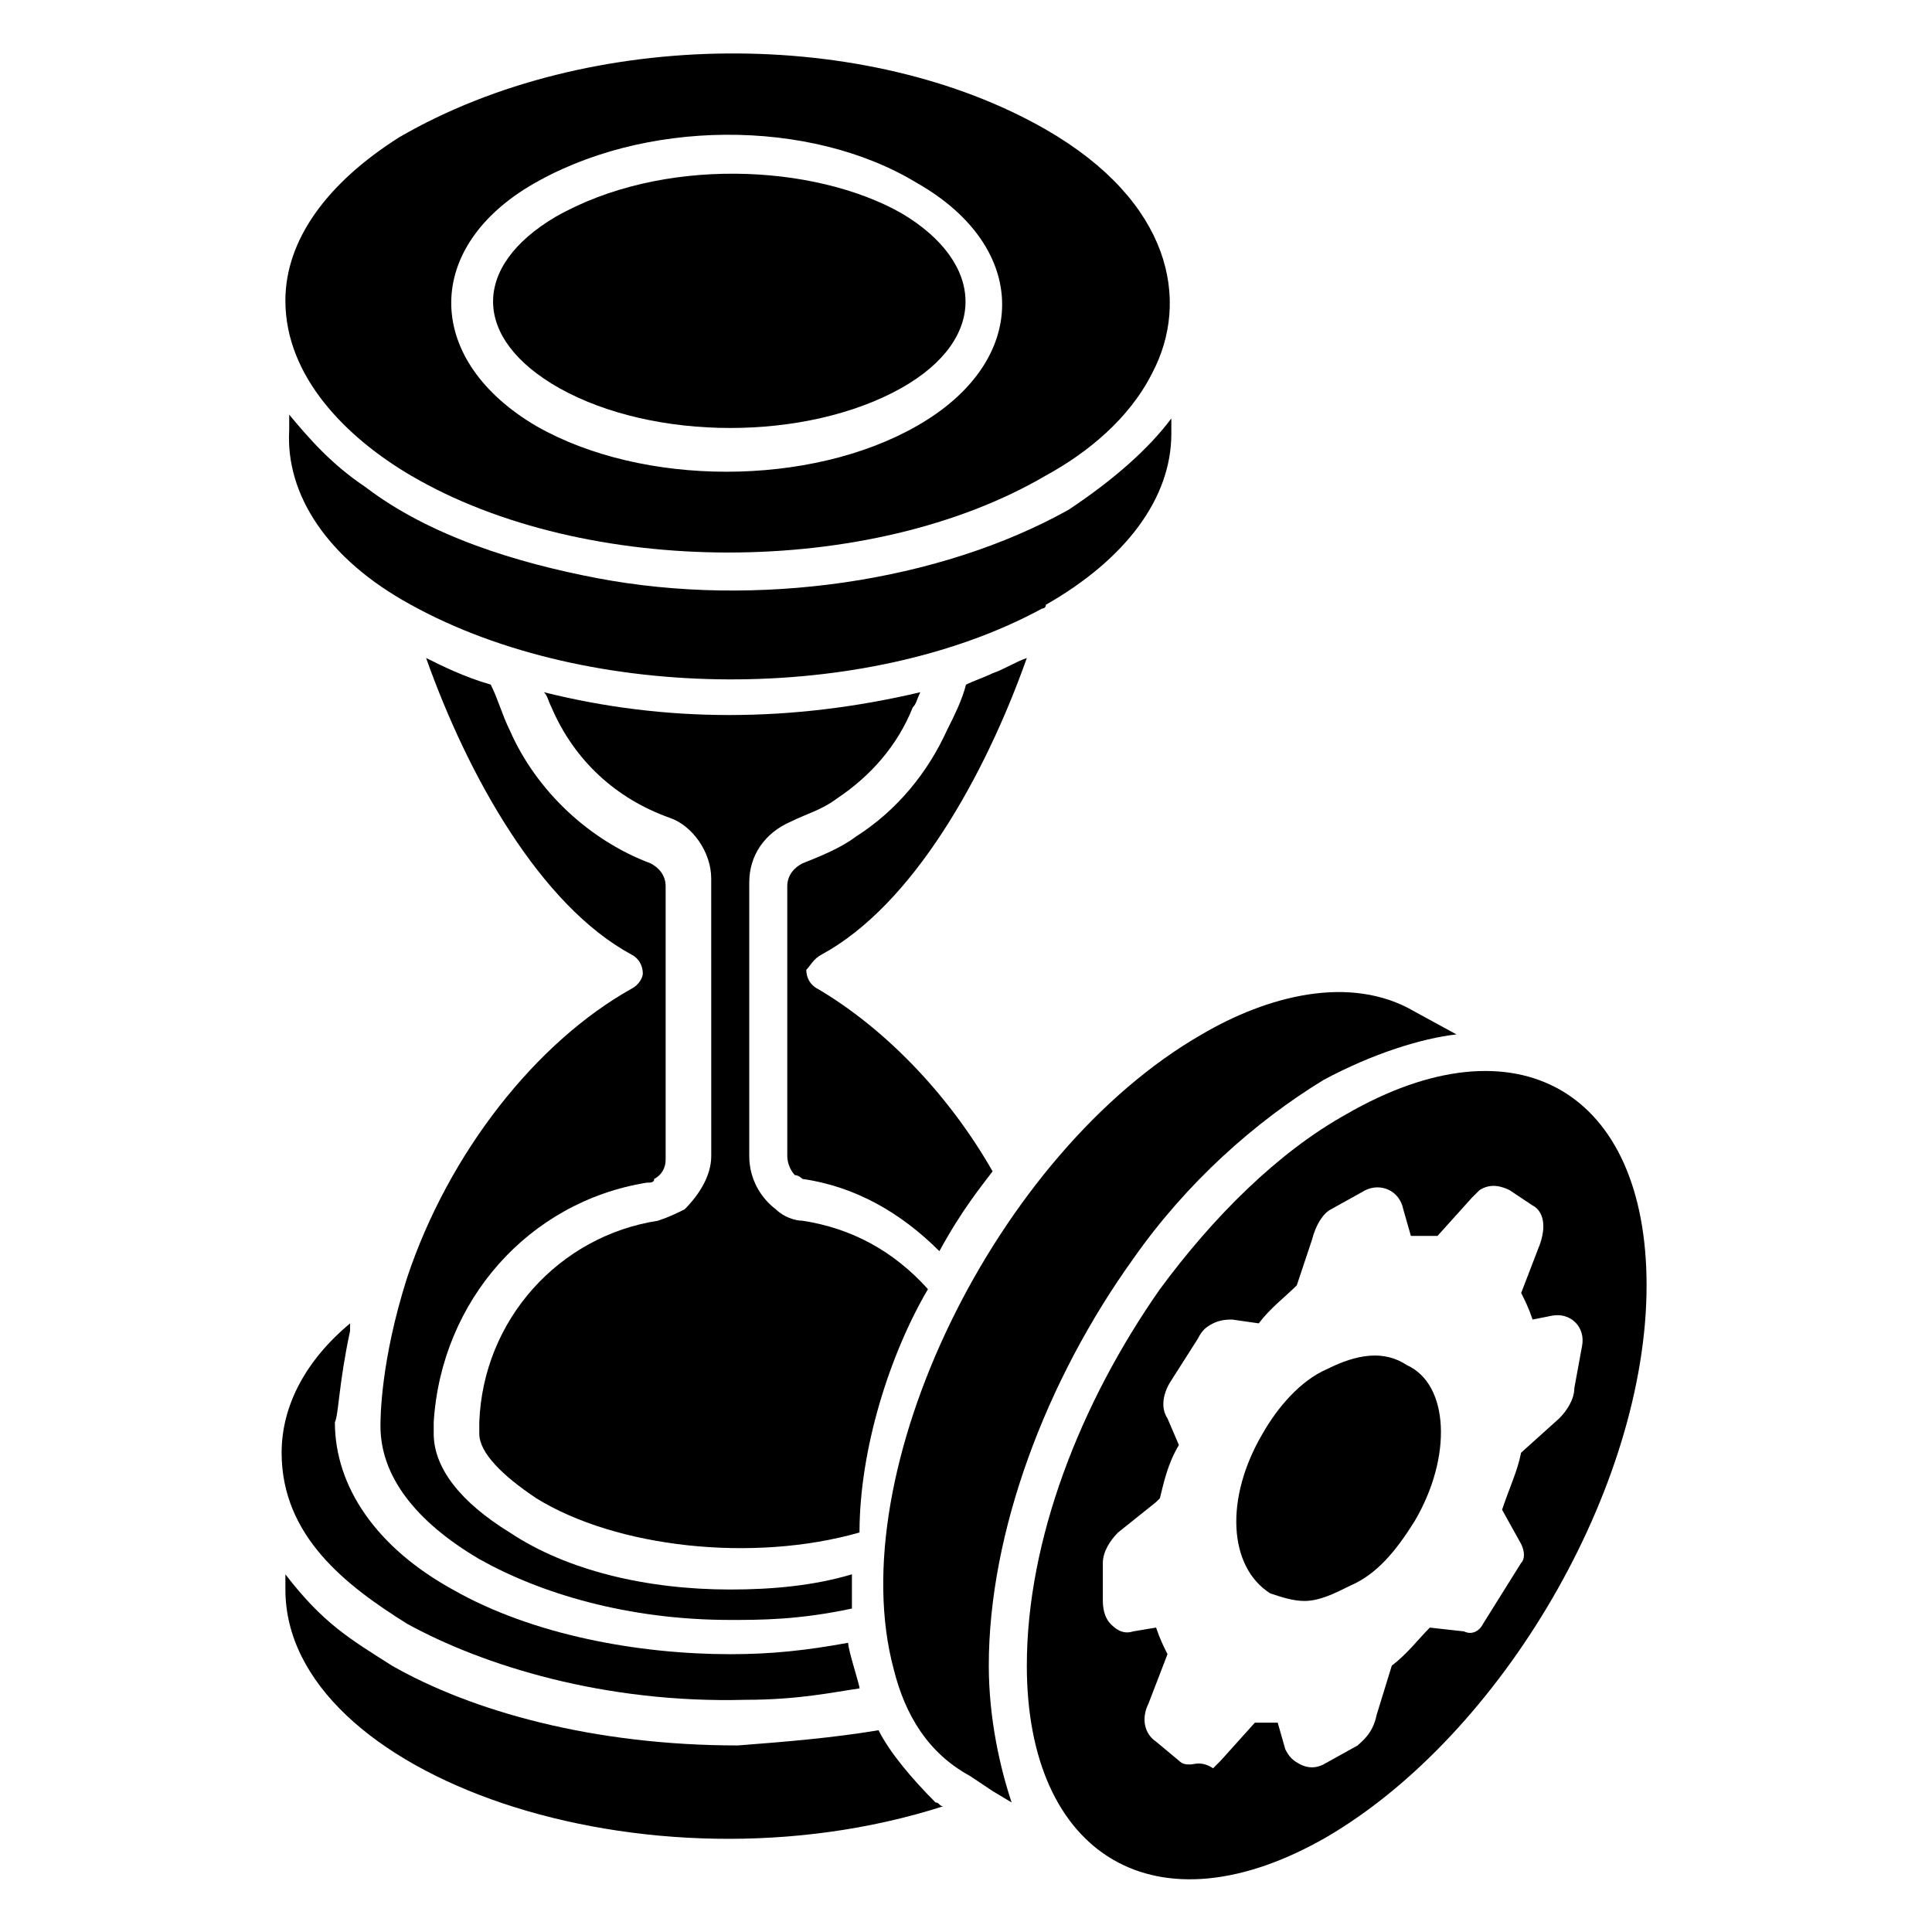
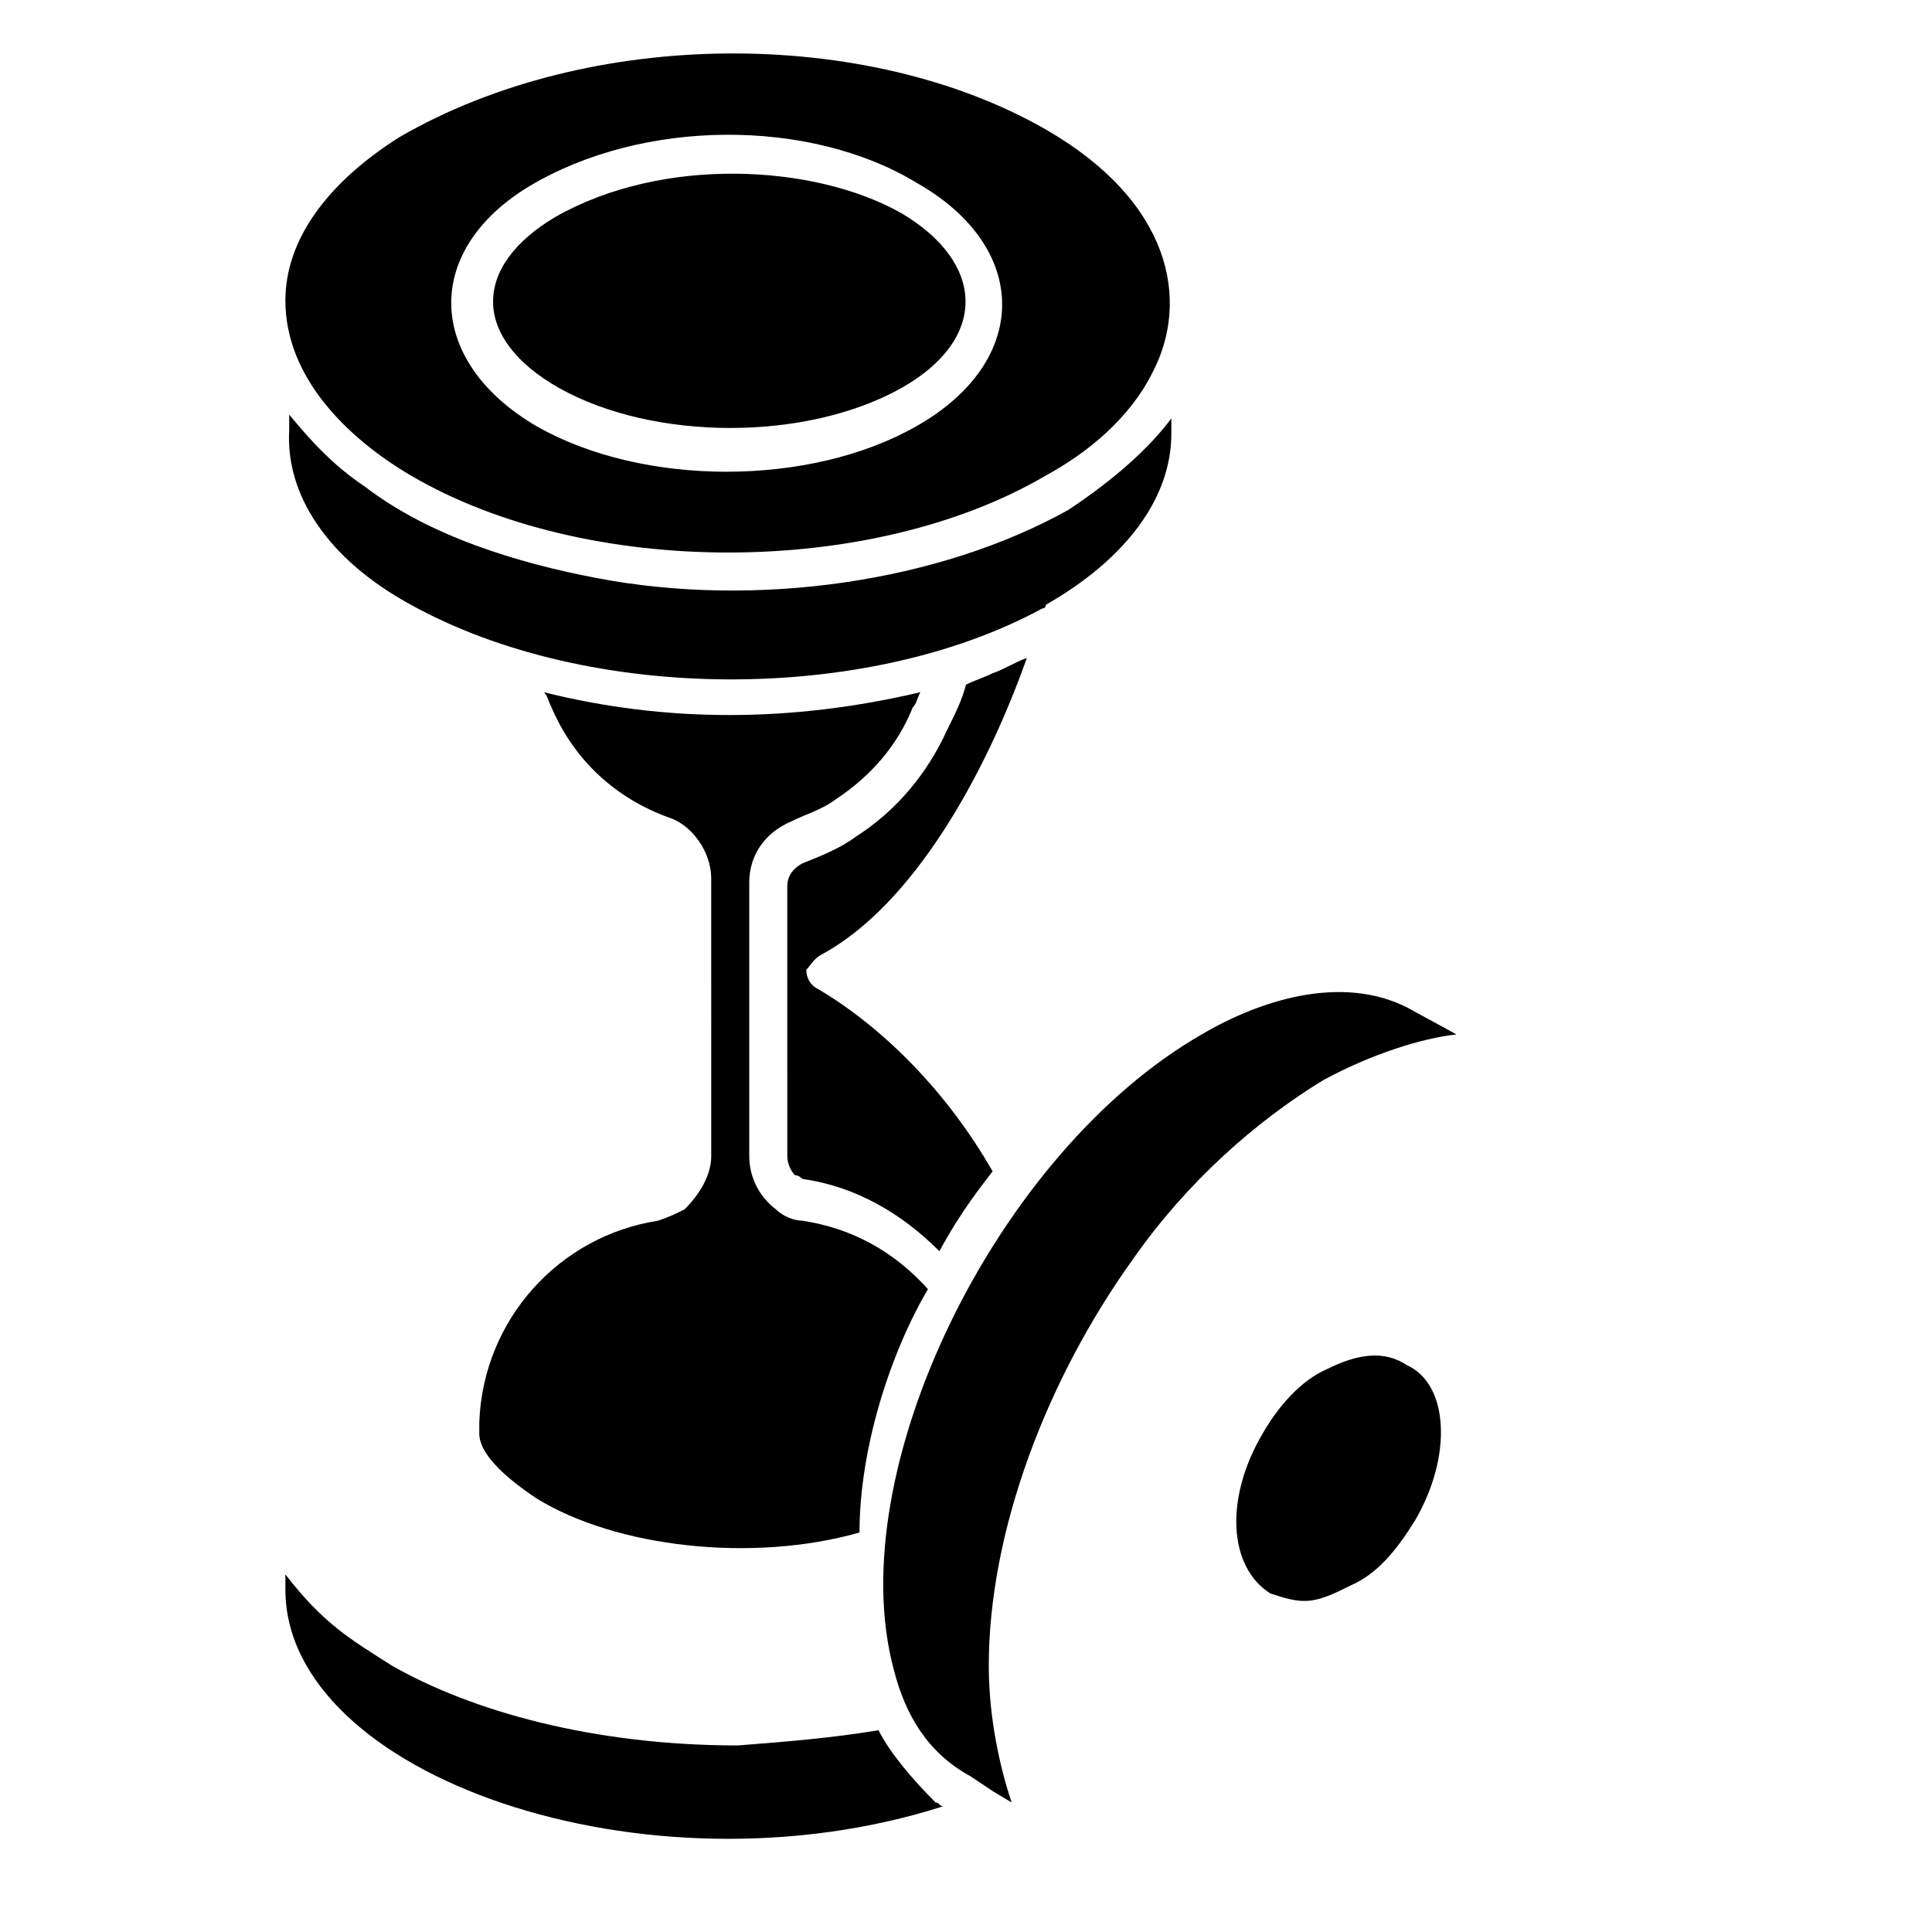
<svg xmlns="http://www.w3.org/2000/svg" fill="#000000" width="800px" height="800px" version="1.1" viewBox="144 144 512 512">
  <g>
    <path d="m389.92 485.64c-9.07-10.078-20.152-16.121-33.25-18.137-2.016 0-5.039-1.008-7.055-3.023-4.031-3.023-7.055-8.062-7.055-14.105v-72.547c0-7.055 4.031-13.098 11.082-16.121 4.031-2.016 8.062-3.023 12.09-6.047 9.07-6.047 16.121-14.105 20.152-24.184 1.008-1.008 1.008-2.016 2.016-4.031-34.258 8.062-67.512 8.062-99.754 0 1.008 1.008 1.008 2.016 2.016 4.031 6.047 14.105 17.129 24.184 31.234 29.223 6.047 2.016 11.082 9.07 11.082 16.121l0.008 73.555c0 5.039-3.023 10.078-7.055 14.105-2.016 1.008-4.031 2.016-7.055 3.023-26.199 4.031-46.352 26.199-47.359 53.402v3.023c0 5.039 6.047 11.082 15.113 17.129 21.16 13.098 57.434 17.129 85.648 9.07 0.004-22.168 8.066-47.355 18.141-64.488z" />
-     <path d="m236.77 496.73v-2.016c-12.09 10.078-18.137 22.168-18.137 34.258 0 22.168 17.129 35.266 33.25 45.344 20.152 11.082 52.395 21.16 89.68 20.152 14.105 0 23.176-2.016 30.23-3.023 0-1.008-3.023-10.078-3.023-12.09-11.082 2.016-20.152 3.023-31.234 3.023-24.184 0-52.395-5.039-73.555-17.129-20.152-11.082-31.234-27.207-31.234-44.336 1-2.016 1-10.078 4.023-24.184z" />
-     <path d="m311.33 406.04c-25.191 14.105-48.367 43.328-59.449 76.578-7.055 22.168-7.055 37.281-7.055 39.297 0 13.098 9.07 25.191 26.199 35.266 16.121 9.07 39.297 16.121 66.504 16.121 8.062 0 18.137 0 32.242-3.023v-9.07c-10.078 3.023-21.16 4.031-32.242 4.031-22.168 0-43.328-5.039-58.441-15.113-13.098-8.062-20.152-17.129-20.152-26.199v-3.023c2.016-32.242 25.191-58.441 56.426-63.48 1.008 0 2.016 0 2.016-1.008 2.016-1.008 3.023-3.023 3.023-5.039v-72.547c0-3.023-2.016-5.039-4.031-6.047-16.121-6.047-30.23-19.145-37.281-35.266-2.016-4.031-3.023-8.062-5.039-12.09-7.055-2.016-13.098-5.039-17.129-7.055 11.082 31.234 30.23 65.496 54.41 78.594 2.016 1.008 3.023 3.023 3.023 5.039 0 1.012-1.008 3.027-3.023 4.035z" />
    <path d="m361.71 396.98c24.184-13.098 43.328-47.359 54.41-78.594-3.023 1.008-6.047 3.023-9.07 4.031-2.016 1.008-5.039 2.016-7.055 3.023-1.008 4.031-3.023 8.062-5.039 12.09-5.039 11.082-13.098 21.16-24.184 28.215-4.031 3.023-9.07 5.039-14.105 7.055-2.016 1.008-4.031 3.023-4.031 6.047l0.004 71.535c0 2.016 1.008 4.031 2.016 5.039 1.008 0 2.016 1.008 2.016 1.008 14.105 2.016 26.199 9.07 36.273 19.145 6.047-11.082 11.082-17.129 14.105-21.16-12.09-21.16-29.223-38.289-46.352-48.367-2.016-1.008-3.023-3.023-3.023-5.039 1.012-1.004 2.019-3.019 4.035-4.027z" />
    <path d="m252.89 270.02c46.352 27.207 121.92 27.207 168.27 0 11.082-6.047 22.168-15.113 28.215-27.207 10.078-19.145 5.039-45.344-28.215-64.488-47.359-27.207-120.91-27.207-171.3 2.016-19.145 12.09-30.23 27.207-30.23 43.328 0 20.152 16.125 36.277 33.254 46.352zm31.234-76.578c30.23-18.137 74.562-18.137 102.78-1.008 30.23 17.129 30.23 47.359 0 64.488-28.215 16.121-72.547 16.121-100.76 0-29.219-17.133-30.227-46.352-2.016-63.48z" />
    <path d="m252.89 304.27c47.359 26.199 120.91 26.199 167.27 1.008 0 0 1.008 0 1.008-1.008 21.16-12.09 33.25-28.215 33.25-45.344v-4.031c-6.047 8.062-15.113 16.121-27.207 24.184-34.258 19.145-82.625 26.199-124.95 18.137-21.16-4.031-44.336-11.082-61.465-24.184-9.07-6.047-15.113-13.098-20.152-19.145v4.031c-1.008 17.133 10.078 34.262 32.246 46.352z" />
    <path d="m292.18 246.84c25.191 14.105 65.496 14.105 90.688 0 23.176-13.098 22.168-33.25 0-46.352-23.176-13.098-63.48-15.113-91.691 1.008-22.172 13.102-22.172 32.246 1.004 45.344z" />
-     <path d="m500.76 439.3c-18.137 10.078-35.266 27.207-49.375 46.352-21.16 30.23-35.266 66.504-35.266 99.754 0 50.383 34.258 71.539 79.602 45.344 46.352-27.207 84.641-92.699 84.641-146.11 0-51.391-34.262-71.543-79.602-45.344zm60.457 72.547c0 3.023-2.016 6.047-4.031 8.062l-10.078 9.07c-1.008 5.039-3.023 9.07-5.039 15.113l5.039 9.07c1.008 2.016 1.008 4.031 0 5.039l-10.078 16.121c-1.008 2.016-3.023 3.023-5.039 2.016l-9.07-1.008c-3.023 3.023-6.047 7.055-10.078 10.078l-4.031 13.098c-1.008 5.039-4.031 7.055-5.039 8.062l-9.07 5.039c-2.016 1.008-4.031 1.008-6.047 0-2.016-1.008-3.023-2.016-4.031-4.031l-2.016-7.055h-6.047l-9.07 10.078c-1.008 1.008-2.016 2.016-2.016 2.016-3.004-2.023-5.019-1.016-6.027-1.016-1.008 0-2.016 0-3.023-1.008l-6.047-5.039c-3.023-2.016-4.031-6.047-2.016-10.078l5.039-13.098c-1.008-2.016-2.016-4.031-3.023-7.055l-6.047 1.008c-3.023 1.008-5.039-1.008-6.047-2.016-1.008-1.008-2.016-3.023-2.016-6.047v-10.078c0-3.023 2.016-6.047 4.031-8.062l10.078-8.062 1.008-1.008c1.008-4.031 2.016-9.07 5.039-14.105l-3.023-7.055c-2.016-3.023-1.008-7.055 1.008-10.078l7.055-11.082c1.008-2.016 2.016-3.023 4.031-4.031s4.031-1.008 5.039-1.008l7.055 1.008c3.023-4.031 7.055-7.055 10.078-10.078l4.031-12.09c1.008-4.031 3.023-7.055 5.039-8.062l9.07-5.039c4.031-2.016 9.07 0 10.078 5.039l2.016 7.055h7.055l9.07-10.078c1.008-1.008 1.008-1.008 2.016-2.016 3.023-2.016 6.047-1.008 8.062 0l6.047 4.031c2.016 1.008 4.031 4.031 2.016 10.078l-5.039 13.098c1.008 2.016 2.016 4.031 3.023 7.055l5.039-1.008c5.039-1.008 9.07 3.023 8.062 8.062z" />
    <path d="m406.04 585.4c0-35.266 15.113-75.57 38.289-107.82 14.105-20.152 32.242-36.273 50.383-47.359 13.098-7.055 26.199-11.082 35.266-12.09l-11.082-6.047c-17.129-10.078-39.297-4.031-56.426 6.047-54.41 31.234-95.723 115.88-81.617 168.27 3.023 12.09 9.07 22.168 20.152 28.215l6.047 4.031 5.039 3.023c-3.027-9.074-6.051-22.172-6.051-36.277z" />
    <path d="m376.82 602.53c-12.09 2.016-24.184 3.023-37.281 4.031-38.289 0-70.535-9.07-91.691-21.16-11.082-7.055-18.137-11.082-28.215-24.184v4.031c0 49.375 95.723 82.625 174.32 57.434-1.008 0-1.008-1.008-2.016-1.008-6.047-6.047-12.09-13.102-15.113-19.145z" />
    <path d="m518.9 547.11c-5.039 8.062-10.078 14.105-17.129 17.129-4.031 2.016-8.062 4.031-12.09 4.031-3.023 0-6.047-1.008-9.07-2.016-11.082-7.055-12.09-25.191-2.016-42.32 4.031-7.055 10.078-14.105 17.129-17.129 8.062-4.031 15.113-5.039 21.16-1.008 11.082 5.039 12.09 24.184 2.016 41.312z" />
  </g>
</svg>